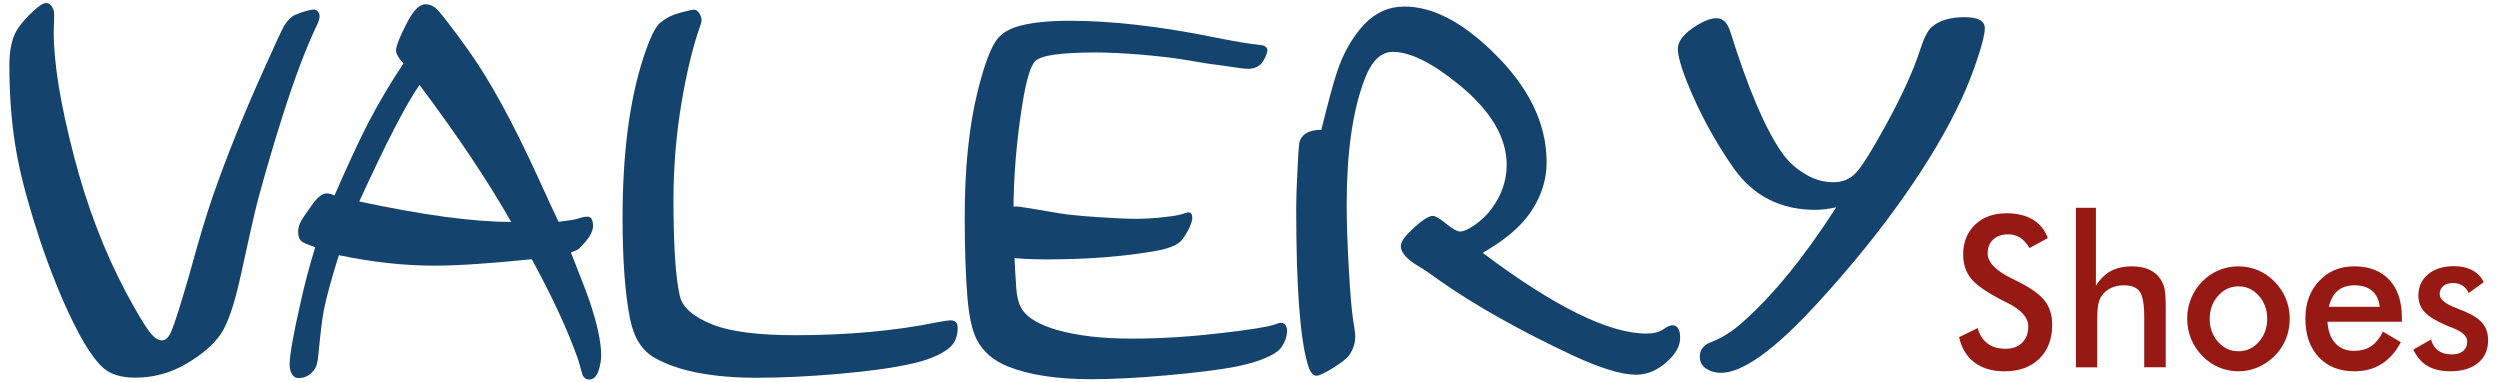
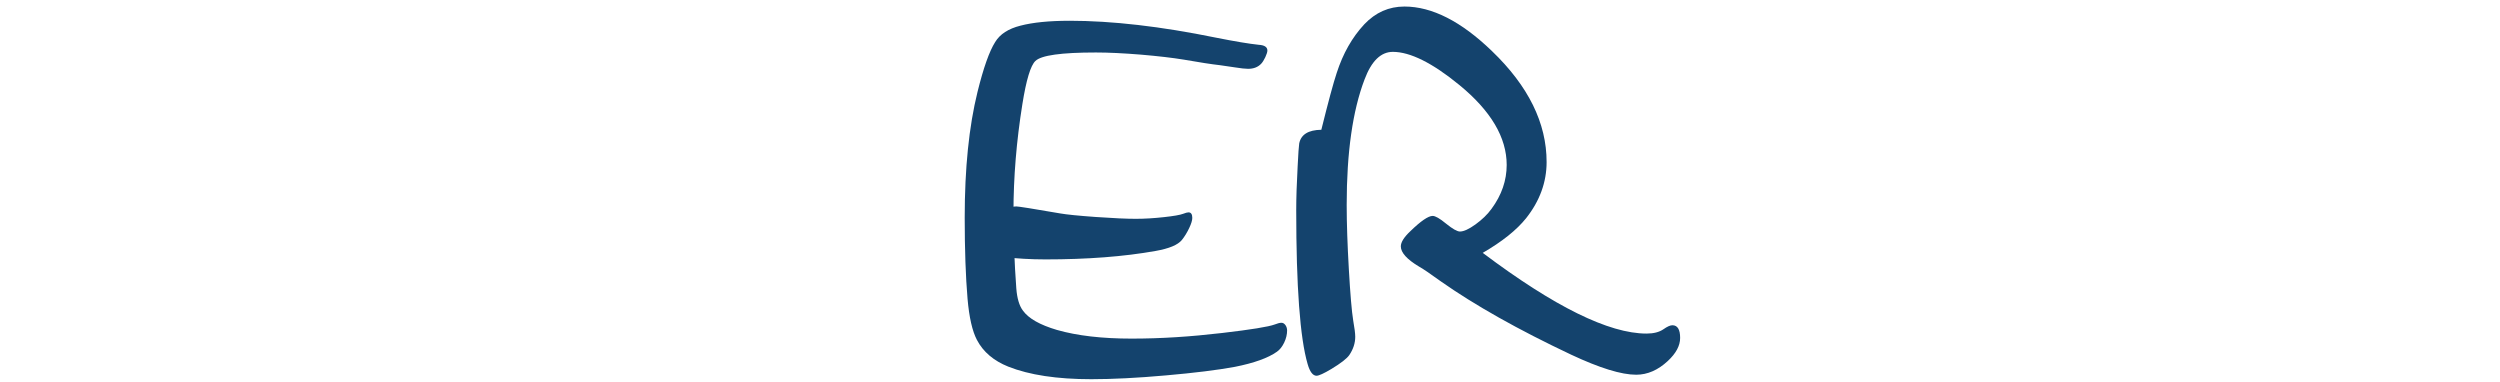
<svg xmlns="http://www.w3.org/2000/svg" viewBox="0 0 2000 306" data-name="Capa 1" id="Capa_1">
  <defs>
    <style>
      .cls-1 {
        fill: #971914;
      }

      .cls-1, .cls-2 {
        fill-rule: evenodd;
        stroke-width: 0px;
      }

      .cls-2 {
        fill: #14436d;
      }
    </style>
  </defs>
-   <path d="M1883.44,297.03v-16.35c5.32-.07,9.77-1.26,13.33-3.64,3.67-2.42,6.86-6.31,9.59-11.71l14.32,8.4c-4.18,7.87-9.36,13.68-15.55,17.54-6.15,3.84-13.4,5.76-21.69,5.76h0ZM1883.44,257.41v-11.96h20.35c-.68-5.6-2.7-9.86-6.12-12.79-3.4-2.95-8.05-4.41-13.95-4.41h-.28v-15.17c11.95,0,21.3,3.6,27.99,10.79,6.71,7.16,10.06,17.25,10.06,30.17v3.37h-38.05ZM1930.68,279.66l14.15-8.08c1.05,3.9,2.98,6.88,5.81,8.91,2.82,2.04,6.46,3.05,10.88,3.05,3.83,0,6.84-.92,9.01-2.75,2.17-1.85,3.25-4.35,3.25-7.55,0-4.23-3.87-7.84-11.61-10.89-2.61-.98-4.64-1.78-6.04-2.46-7.96-3.46-13.53-6.97-16.7-10.53-3.17-3.55-4.74-7.9-4.74-12.98,0-6.97,2.59-12.62,7.79-16.97,5.22-4.33,12.11-6.48,20.69-6.48,5.76,0,10.7,1.12,14.79,3.34,4.11,2.22,7.1,5.37,8.99,9.5l-12.1,8.73c-.87-2.47-2.44-4.44-4.66-5.9-2.22-1.46-4.79-2.19-7.71-2.19-3.25,0-5.85.82-7.81,2.41-1.96,1.63-2.94,3.8-2.94,6.5,0,4.04,4.39,7.76,13.15,11.09,2.78,1.04,4.94,1.92,6.44,2.57,6.86,2.85,11.76,6.06,14.74,9.66,2.95,3.59,4.42,8.08,4.42,13.45,0,7.81-2.71,13.91-8.09,18.31-5.39,4.42-12.81,6.64-22.3,6.64-7.27,0-13.32-1.43-18.12-4.27-4.82-2.87-8.58-7.22-11.31-13.1ZM1883.44,213.08v15.17c-5.48.06-9.89,1.48-13.23,4.28-3.39,2.85-5.77,7.16-7.13,12.92h20.36v11.96h-21.46c.43,7.32,2.5,13.02,6.23,17.11,3.7,4.1,8.66,6.16,14.84,6.16h.39v16.35h-.04c-11.95,0-21.44-3.82-28.52-11.43-7.05-7.65-10.58-17.83-10.58-30.54s3.63-22.29,10.95-30.18c7.29-7.87,16.67-11.8,28.15-11.8h.04ZM1790.77,297.03v-16.02c6.38,0,11.82-2.49,16.29-7.52,4.47-5.03,6.7-11.18,6.7-18.43s-2.22-13.41-6.66-18.44c-4.46-5.03-9.89-7.53-16.33-7.53v-16.01c5.54.02,10.77,1.06,15.67,3.12,4.94,2.1,9.38,5.16,13.32,9.21,3.92,4.03,6.89,8.54,8.96,13.61,2.04,5.03,3.06,10.34,3.06,15.87s-1.02,11.19-3.03,16.22c-2.02,5.05-4.95,9.51-8.85,13.42-4.07,4.11-8.6,7.22-13.59,9.33-4.91,2.09-10.11,3.16-15.54,3.18ZM1567.3,269.69l14.89-7.22c1.43,5.36,4.03,9.47,7.81,12.28,3.76,2.84,8.57,4.25,14.44,4.25s9.97-1.63,13.28-4.86c3.27-3.23,4.9-7.56,4.9-12.98,0-7.07-5.6-13.41-16.83-18.94-1.59-.82-2.79-1.44-3.62-1.8-12.68-6.49-21.12-12.32-25.33-17.58-4.2-5.26-6.32-11.66-6.32-19.22,0-9.83,3.19-17.78,9.55-23.88,6.34-6.09,14.72-9.13,25.03-9.13,8.47,0,15.57,1.72,21.28,5.14,5.71,3.44,9.65,8.36,11.85,14.76l-14.59,7.93c-2.31-3.79-4.84-6.58-7.6-8.32-2.75-1.78-5.92-2.65-9.48-2.65-5.02,0-9.03,1.38-11.98,4.12-2.97,2.73-4.44,6.41-4.44,11.02,0,7.25,6.51,14.02,19.5,20.27.99.5,1.76.89,2.36,1.16,11.36,5.5,19.17,10.86,23.39,16.09,4.25,5.26,6.36,11.8,6.36,19.64,0,11.41-3.43,20.48-10.3,27.2-6.86,6.71-16.13,10.09-27.82,10.09-9.77,0-17.78-2.36-24.06-7.07-6.24-4.72-10.35-11.47-12.27-20.27h0ZM1790.77,213.08v16.01h0c-6.38,0-11.82,2.5-16.31,7.53-4.47,5.03-6.69,11.19-6.69,18.44s2.22,13.4,6.69,18.43c4.48,5.03,9.93,7.52,16.31,7.52h0v16.02h-.16c-5.39,0-10.59-1.06-15.54-3.18-4.99-2.11-9.42-5.17-13.29-9.15-3.92-4.08-6.9-8.63-8.97-13.68-2.02-5.03-3.05-10.43-3.05-16.13s1.04-11.1,3.12-16.15c2.07-5.09,5.03-9.61,8.9-13.54,3.83-3.91,8.22-6.89,13.2-8.99,4.99-2.09,10.19-3.12,15.63-3.12h.16ZM1660.71,293.83v-127.61h16.02v62.37c3.4-5.4,7.4-9.33,12-11.8,4.62-2.47,10.21-3.71,16.84-3.71,5.55,0,10.25.92,14.17,2.75,3.89,1.85,6.95,4.57,9.14,8.21,1.3,2.13,2.25,4.64,2.84,7.5.55,2.84.86,7.85.86,14.97v47.32h-17.21v-40.06c0-10.26-1.19-17.08-3.56-20.45-2.4-3.37-6.63-5.06-12.71-5.06-3.96,0-7.53.76-10.65,2.31-3.11,1.54-5.57,3.71-7.34,6.49-1.26,1.88-2.14,4.28-2.63,7.22-.5,2.93-.74,7.59-.74,14.02v35.55h-17.04Z" class="cls-1" />
-   <path d="M36.74,2.43c2.42,0,4.28,1.43,5.59,4.26.67,1.37,1.01,3.02,1.01,4.83,0,1.3-.06,3.23-.12,5.91-.17,2.82-.23,5.62-.23,8.43,0,24.79,5.42,57.81,16.17,99.03,10.32,39.85,24.28,76.34,41.87,109.41,8.68,16.15,15.09,26.82,19.16,31.87,3.27,4.1,6.43,6.12,9.41,6.12s5.47-2.45,7.55-7.43c2.53-5.89,7.27-20.82,14.2-44.76,7.27-26.6,13.52-47.56,18.83-62.92,10.76-30.93,24.01-64.01,39.78-99.1,10.3-23.07,16.22-35.75,17.64-38,2.98-4.39,5.91-7.13,8.73-8.28,7.03-2.81,12-4.18,14.88-4.18,1.07,0,2.14.5,3.04,1.59.95,1.07,1.4,2.3,1.4,3.67,0,1.87-.62,4.03-1.81,6.55-8.9,18.54-18.26,43.33-28.05,74.24-6.49,20.26-12.91,42.24-19.34,65.81-2.42,9.15-6.99,29.19-13.69,60.18-5.02,23.2-10.38,39-16.01,47.42-5.92,8.72-15.5,16.88-28.68,24.51-12.35,7-25.59,10.53-39.78,10.53-11.44,0-20.06-2.66-25.93-8.01-9.23-8.28-19.88-26.23-31.99-53.84-8.67-19.97-16.52-41.37-23.55-64.3-7.05-22.84-11.89-42.67-14.55-59.38-3.21-20.11-4.78-41.6-4.78-64.37,0-12.69,2.25-22.42,6.75-29.33,3.16-4.61,7.15-9.22,12.06-13.69,4.91-4.54,8.34-6.78,10.42-6.78Z" class="cls-2" />
-   <path d="M425.43,207.38c-33.66,3.43-59.61,5.15-77.82,5.15-24.21,0-49.7-2.77-76.54-8.39-5.83,18.62-9.81,33.22-11.92,43.65-1.3,6.2-2.73,18.02-4.39,35.5-.47,5.42-1.35,9.19-2.53,11.22-3.26,5.28-7.7,7.92-13.47,7.92-2.37,0-4.18-1.19-5.42-3.49-1.09-2.18-1.65-4.55-1.65-7.14,0-7.72,3.05-24.95,9.18-51.55,3.09-13.93,6.87-28.13,11.3-42.51-5.88-1.98-9.44-3.43-10.62-4.48-2.01-1.53-3.05-4.16-3.05-7.93,0-4.03,1.81-8.44,5.46-13.4,3.52-4.89,5.38-7.52,5.58-7.91,4.28-6.21,8.26-9.32,11.97-9.32,1.45,0,3.45.53,6.09,1.66,10.69-24.49,19.77-44.1,27.36-58.82,8.36-15.98,17.64-31.55,27.81-46.8-3.97-4.22-5.93-7.73-5.93-10.43,0-3.63,3.14-11.42,9.38-23.3,4.75-9.04,9.5-13.59,14.25-13.59,4.02,0,7.72,2.05,11.07,6.11,7.79,9.42,16.41,21.21,23.62,31.34,16.48,23.05,34.85,56.48,54.95,100.39,7.78,16.99,13.27,29.12,16.77,36.17,7.42-.85,12.43-1.64,15.06-2.44,3.51-1.12,6.2-1.66,8.01-1.66,2.98,0,4.48,2.45,4.48,7.34,0,3.7-1.96,7.86-5.83,12.47-2.63,3.1-4.59,5.15-5.88,6.21-1.2.73-3.2,1.65-5.99,2.63,8.21,20.66,13.15,33.61,14.86,38.75,6.24,18.42,9.35,32.95,9.35,43.58,0,3.82-.67,7.78-1.97,11.81-1.6,5.01-4.12,7.52-7.63,7.52-2.33,0-4.08-1.19-5.27-3.51-.21-.52-1.39-4.75-3.61-12.67-8.26-23.29-20.59-50.03-37.05-80.06h0ZM408.96,177.6c-18.43-32.47-42.88-69.04-73.33-109.63-10.27,14.46-26.38,45.54-48.21,93.19,50.26,10.83,90.78,16.3,121.53,16.43Z" class="cls-2" />
-   <path d="M760.65,256.28c3.67,0,5.5,1.98,5.5,6.02,0,7.38-2.57,12.98-7.71,16.82-6.79,5.13-16.56,9.08-29.39,11.89-14.1,3.21-33.19,5.88-57.19,8-24,2.12-46.12,3.2-66.37,3.2-35.28,0-62.38-5.19-81.29-15.65-10.33-5.75-17-16.01-20.04-30.84-4.06-19.88-6.1-47.16-6.1-81.75,0-51.56,5.63-94.42,16.9-128.59,4.91-14.97,9.36-24.06,13.3-27.28,4.49-3.69,9.63-6.29,15.44-7.79,6.36-1.7,10.16-2.6,11.28-2.6,1.76,0,3.26,1.04,4.54,3.01,1.12,1.86,1.71,3.63,1.71,5.2,0,1.38-.43,3.14-1.28,5.41-5.51,15.51-10.37,35.47-14.59,59.95-4.39,26.17-6.58,52.3-6.58,78.47,0,36.36,1.66,61.93,5.03,76.77,1.98,9.23,10.63,16.88,26.03,23.04,14.17,5.75,36.4,8.61,66.58,8.61,41.64,0,79.69-3.48,114.05-10.46,5.03-.94,8.4-1.43,10.17-1.43Z" class="cls-2" />
  <g>
    <path d="M855.57,16.61c33.96,0,72.98,4.48,117.04,13.48,15.24,3.03,26.69,4.94,34.33,5.74,4.64.27,6.97,1.78,6.97,4.63,0,1.11-.57,2.9-1.65,5.28-1.13,2.38-2.22,4.09-3.35,5.28-2.58,2.71-6.09,4.03-10.43,4.03-2.33,0-5.73-.39-10.28-1.12-1.59-.27-5.72-.86-12.28-1.79-6.66-.73-16.26-2.24-28.84-4.43-9.09-1.5-20.55-2.83-34.43-4.02-13.88-1.12-25.85-1.71-35.92-1.71-27.66,0-43.76,2.24-48.4,6.79-3.82,3.57-7.33,15.11-10.43,34.59-4.74,29.64-7.12,58.54-7.12,86.8,0,19.86.76,40,2.27,60.52.62,7.99,2.37,13.93,5.27,17.76,4.54,6.34,13.63,11.48,27.24,15.5,16.21,4.64,36.12,6.94,59.71,6.94s47.01-1.52,72.4-4.49c23.28-2.71,37.32-5.02,42.07-6.8,2.32-.92,4.11-1.38,5.42-1.38,1.23,0,2.26.6,3.19,1.85.88,1.25,1.34,2.71,1.34,4.35,0,3.1-.76,6.35-2.32,9.63-1.6,3.31-3.51,5.75-5.82,7.34-7.07,5.01-18.27,9.03-33.61,12.08-13.97,2.57-32.46,4.87-55.31,6.86-22.86,2.04-42.73,3.03-59.56,3.03-27.41,0-49.54-3.36-66.36-10.02-11.72-4.69-20.08-11.75-25.13-21.33-3.72-7.05-6.25-18.08-7.54-33-1.5-17.68-2.27-39.34-2.27-65.02,0-39.27,3.41-72.81,10.26-100.53,4.75-19.2,9.45-32.48,14.1-39.8,3.82-6.35,10.58-10.7,20.28-13.14,9.86-2.57,22.93-3.9,39.18-3.9h0Z" class="cls-2" />
    <path d="M813.11,165.14c-2.95,0-5.29.77-6.97,2.31-1.72,1.57-4.1,4.58-7.22,8.91-7.76,10.72-11.67,18.35-11.67,22.85,0,1.78.88,3.21,2.58,4.23,1.1.63,5.26,1.35,12.54,2.17,10.79,1.22,22.15,1.92,34.01,1.92,33.44,0,62.8-2.26,87.99-6.75,10.88-1.92,17.91-4.81,21.16-8.84,2.22-2.76,4.13-5.94,5.83-9.5,1.66-3.49,2.47-6.21,2.47-8.12,0-2.97-1.04-4.43-3.04-4.43-.88,0-2.29.37-4.23,1.13-2.49.96-7.7,1.85-15.49,2.7-7.79.86-15.27,1.33-22.44,1.33s-18.01-.47-31.95-1.46c-13.99-.99-23.42-1.97-28.39-2.83-21.92-3.83-33.7-5.62-35.19-5.62Z" class="cls-2" />
  </g>
  <path d="M1186.19,202.29c57.27,43.05,100.92,64.57,131.04,64.57,5.69,0,10.2-1.17,13.52-3.46,3.09-2.17,5.43-3.2,7.16-3.2,4.13,0,6.2,3.41,6.2,10.14,0,6.25-3.32,12.36-9.88,18.47-7.82,7.29-16.29,10.97-25.29,10.97-11.9,0-29.21-5.35-52.01-16.04-42.35-19.99-77.09-39.57-104.28-58.66-8.79-6.32-14.55-10.28-17.32-11.75-9.77-5.82-14.67-11.24-14.67-16.23,0-3.28,2.51-7.31,7.5-12.02,8.47-8.27,14.5-12.35,17.97-12.35,2.13,0,5.66,2.02,10.53,6.03,5.27,4.3,9.07,6.46,11.29,6.46,3,0,7.12-1.86,12.43-5.68,5.27-3.82,9.62-7.99,12.87-12.51,8.08-10.97,12.1-22.71,12.1-35.07,0-21.95-12.59-43.25-37.84-63.94-21.59-17.71-39.41-26.53-53.24-26.53-9.57,0-17.1,7.36-22.6,22-9.55,25-14.32,58.47-14.32,100.4,0,14.86.61,32.08,1.74,51.8,1.13,19.65,2.27,33.26,3.47,40.69,1.09,6.1,1.63,10.47,1.63,13.05,0,5-1.57,9.93-4.76,14.64-2.01,2.86-6.79,6.53-14.23,11.05-6.12,3.67-10.16,5.48-11.94,5.48-2.98,0-5.38-3.13-7.17-9.38-6.07-20.83-9.11-61.86-9.11-122.97,0-9.71.38-21.45,1.13-35.13.49-10.21.93-16.25,1.25-18.33,1.42-7.16,7.28-10.83,17.7-10.97,5.54-22.29,9.62-37.43,12.28-45.41,5.04-15.63,12.43-28.61,22.08-38.96,9.01-9.5,19.7-14.22,32.14-14.22,22.04,0,45.38,11.86,69.97,35.61,29.15,27.98,43.75,57.57,43.75,88.81,0,16.11-5.48,31.11-16.39,44.91-7.66,9.53-19.21,18.75-34.68,27.71Z" class="cls-2" />
-   <path d="M1468.96,165.85c-6.03,1.32-11.62,2.02-16.67,2.02-27.9,0-49.67-11.11-65.36-33.33-15.03-21.46-27.51-44.43-37.35-68.96-4.88-12.35-7.32-21.24-7.32-26.65,0-6.18,5.09-12.43,15.25-18.69,6.3-3.81,11.5-5.68,15.73-5.68,5.11,0,8.86,3.75,11.13,11.18,14.13,45.06,27.76,77.14,40.95,96.09,5.58,7.98,12.75,14.3,21.43,18.88,6.36,3.41,12.98,5.07,19.88,5.07,7.43,0,13.46-2.49,18.13-7.5,4.76-5.06,13.12-18.39,24.96-40.13,12.21-22.36,20.91-41.59,26.1-57.55,3.1-9.8,6.25-16.12,9.56-18.96,5.92-5.28,14.71-7.91,26.39-7.91,10.7,0,16.06,2.97,16.06,8.94,0,4.25-1.9,12.09-5.7,23.69-3.86,11.67-8.14,22.57-12.93,32.92-11.45,24.71-27.02,51.02-46.74,78.94-19.69,27.97-42.61,56.1-68.67,84.51-33.92,37-59.59,55.54-77.08,55.54-4.51,0-8.36-1.11-11.61-3.26-3.53-2.15-5.27-5.41-5.27-9.79,0-5.42,3.09-9.31,9.23-11.6,8.46-3.26,16.66-8.4,24.59-15.48,24.7-21.73,49.77-52.5,75.29-92.28Z" class="cls-2" />
</svg>